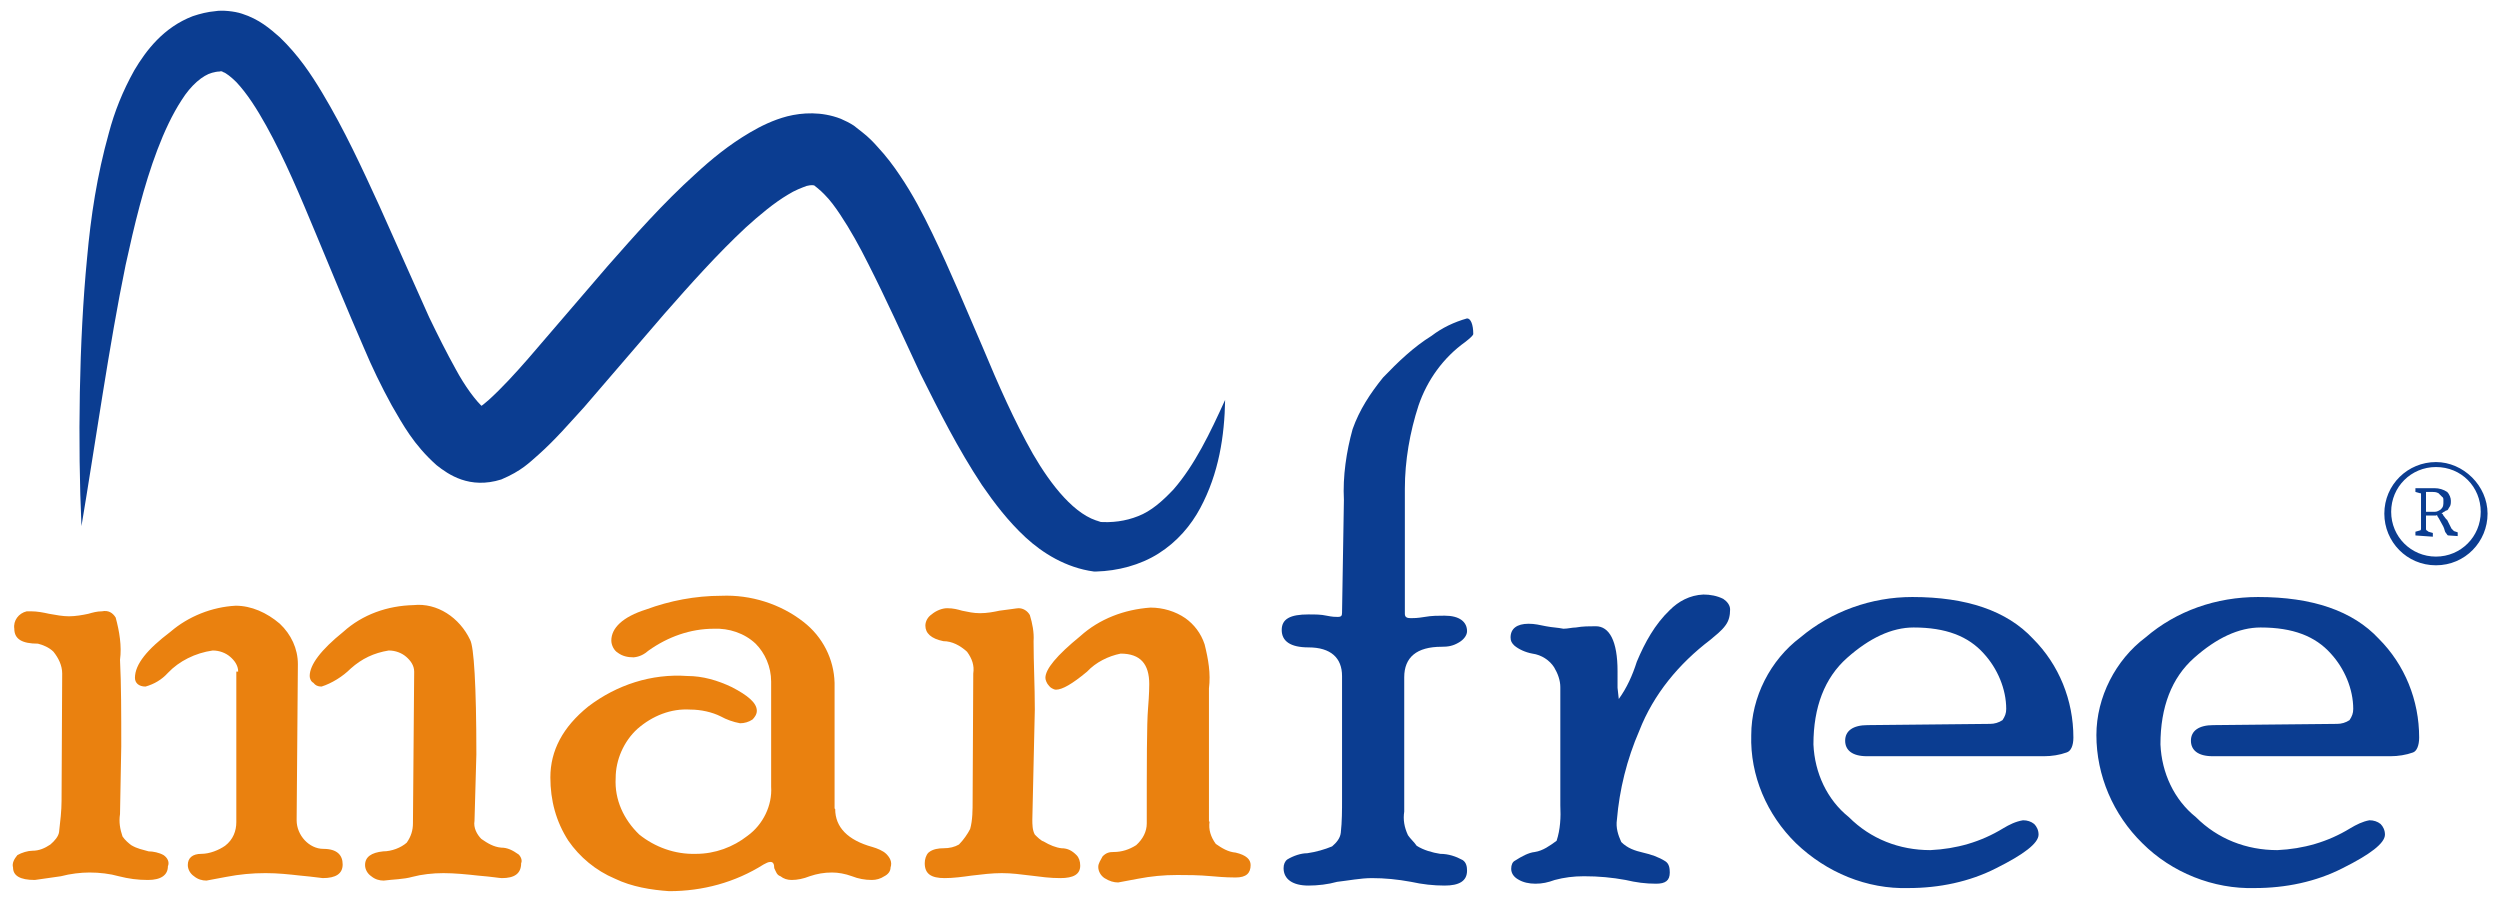
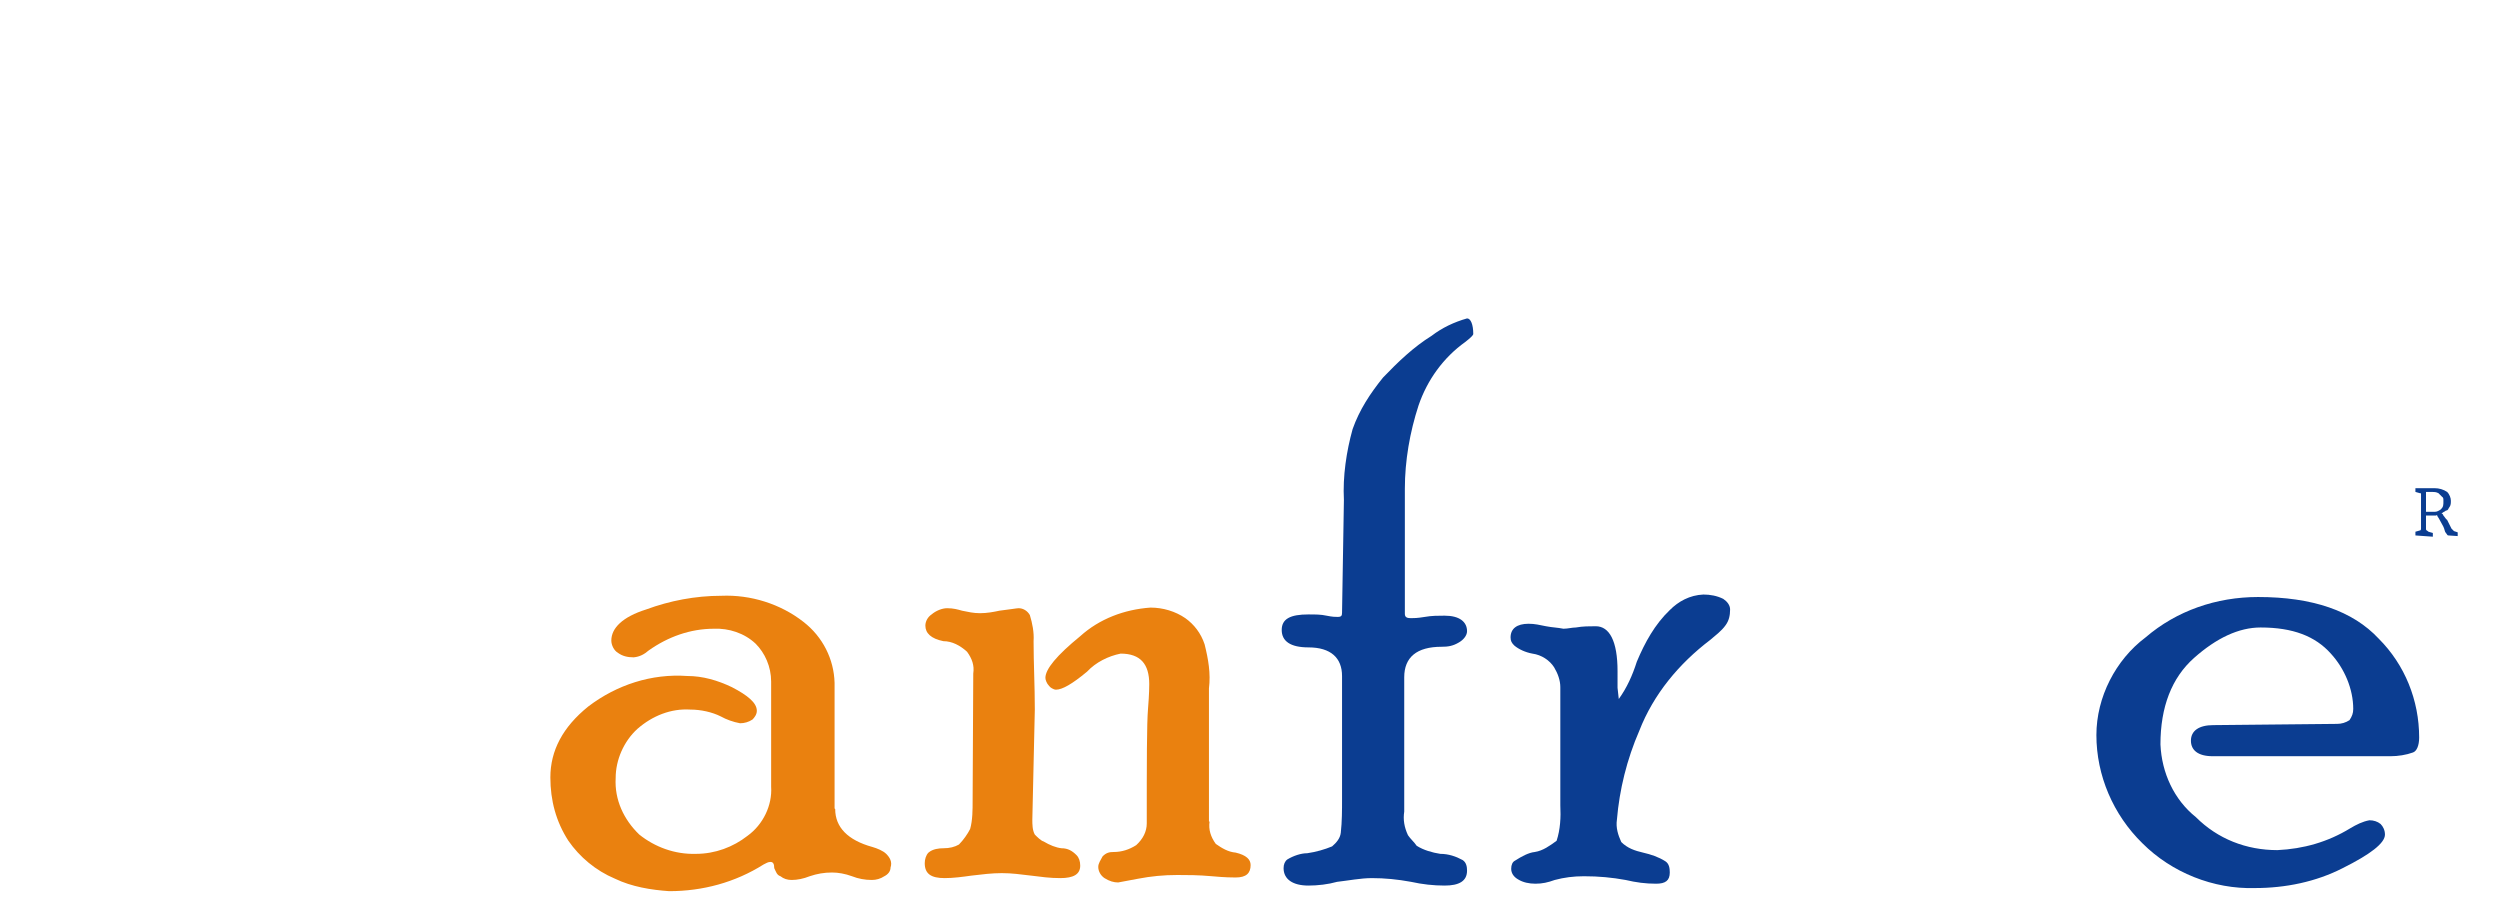
<svg xmlns="http://www.w3.org/2000/svg" version="1.1" id="Layer_1" x="0px" y="0px" viewBox="0 0 402 145" style="enable-background:new 0 0 402 145;" xml:space="preserve">
  <style type="text/css">
	.st0{fill:#EA810F;}
	.st1{fill:#0B3D91;}
</style>
  <g>
    <g>
      <g>
-         <path class="st0" d="M10,108.3c0-1.3-0.6-2.5-1.4-3.5c-0.7-0.7-1.7-1.1-2.5-1.3c-2.5,0-3.8-0.7-3.8-2.4c-0.2-1.3,0.7-2.5,2-2.8     c0.2,0,0.6,0,0.7,0c1,0,2,0.2,2.9,0.4c1.1,0.2,2.2,0.4,3.2,0.4s2.2-0.2,3.1-0.4c0.7-0.2,1.4-0.4,2.2-0.4c1-0.2,1.7,0.2,2.2,1     c0.6,2.2,1,4.6,0.7,6.8c0.2,4,0.2,8.7,0.2,13.9l-0.2,10.9c-0.2,1.3,0,2.4,0.4,3.6c0.4,0.6,1,1.1,1.4,1.4c1,0.6,1.8,0.7,2.8,1     c0.7,0,1.7,0.2,2.4,0.6c0.6,0.4,1,1.1,0.7,1.8c0,1.4-1.1,2.2-3.2,2.2c-1.7,0-3.1-0.2-4.7-0.6c-1.4-0.4-3.1-0.6-4.7-0.6     c-1.4,0-3.1,0.2-4.6,0.6c-1.3,0.2-2.8,0.4-4.2,0.6c-2.4,0-3.5-0.7-3.5-2c-0.2-0.7,0.2-1.4,0.7-2c0.7-0.4,1.7-0.7,2.4-0.7     c1.1,0,2-0.4,2.9-1c0.7-0.6,1.3-1.3,1.4-2c0.2-1.7,0.4-3.5,0.4-5L10,108.3z M38.3,108c0-1-0.6-1.8-1.3-2.4c-0.7-0.6-1.7-1-2.8-1     c-2.8,0.4-5.4,1.7-7.2,3.6c-1,1.1-2.2,1.8-3.6,2.2c-1.1,0-1.7-0.6-1.7-1.4c0-2.2,2-4.6,5.7-7.4c2.9-2.5,6.7-4,10.5-4.2     c2.5,0,5,1.1,7.1,2.9c1.8,1.7,2.9,4,2.9,6.5l-0.2,25.1c0,2.4,2,4.6,4.3,4.6l0,0c2.2,0,3.1,1,3.1,2.5s-1.1,2.2-3.2,2.2     c-0.2,0-1.4-0.2-3.6-0.4c-1.8-0.2-3.6-0.4-5.6-0.4c-2.2,0-4.2,0.2-6.3,0.6c-1.1,0.2-2.2,0.4-3.2,0.6c-0.7,0-1.4-0.2-2-0.7     c-0.6-0.4-1-1.1-1-1.8c0-1.1,0.7-1.8,2.2-1.8c1.3,0,2.8-0.6,3.8-1.3c1.3-1,1.8-2.4,1.8-3.8v-24.2h0.4V108z M66.6,108     c0-1-0.6-1.8-1.3-2.4c-0.7-0.6-1.7-1-2.8-1c-2.4,0.4-4.3,1.3-6.1,2.9c-1.3,1.3-3.1,2.4-4.7,2.9c-0.6,0-1-0.2-1.3-0.6     c-0.4-0.2-0.6-0.7-0.6-1.1c0-1.8,1.8-4.2,5.4-7.1c3.1-2.8,7.1-4.2,11.3-4.3c3.8-0.4,7.4,2,9.1,5.6c0.6,1.1,1,7.2,1,18.4L76.3,132     c-0.2,1.1,0.4,2.2,1.1,2.9c1,0.7,2,1.3,3.2,1.4c1,0,1.8,0.4,2.8,1.1c0.4,0.4,0.6,1,0.4,1.4c0,1.7-1.1,2.4-3.1,2.4     c-0.4,0-1.4-0.2-3.8-0.4c-1.8-0.2-3.8-0.4-5.6-0.4c-1.7,0-3.5,0.2-5,0.6c-1.4,0.4-3.1,0.4-4.6,0.6c-0.7,0-1.4-0.2-2-0.7     c-0.6-0.4-1-1.1-1-1.8c0-1.3,1-2,2.9-2.2c1.4,0,2.9-0.6,3.8-1.4c0.7-1,1-2,1-3.1L66.6,108z" />
        <path class="st0" d="M134.3,130.1c0,2.9,2,5,6,6.1c0.7,0.2,1.7,0.6,2.2,1.1c0.6,0.6,1,1.3,0.7,2.2c0,0.6-0.4,1.1-1,1.4     c-0.6,0.4-1.3,0.6-2,0.6c-1.1,0-2.2-0.2-3.2-0.6c-1.1-0.4-2.2-0.6-3.2-0.6c-1.3,0-2.4,0.2-3.6,0.6c-1,0.4-2,0.6-2.9,0.6     c-0.7,0-1.3-0.2-1.8-0.6c-0.6-0.2-0.7-0.7-1-1.3c0-0.7-0.2-1-0.6-1s-0.7,0.2-1.1,0.4c-4.6,2.9-9.8,4.3-15.2,4.3     c-2.9-0.2-6-0.7-8.7-2c-3.1-1.3-5.7-3.5-7.5-6.1c-2-3.1-2.9-6.5-2.9-10.2c0-4.3,2-8.1,6.1-11.4c4.6-3.5,10.2-5.3,15.9-4.9     c2.5,0,4.9,0.7,7.2,1.8c2.5,1.3,4,2.5,4,3.8c0,0.6-0.4,1.1-0.7,1.4c-0.6,0.4-1.3,0.6-2,0.6c-1.1-0.2-2.2-0.6-3.1-1.1     c-1.4-0.7-3.2-1.1-4.9-1.1c-3.1-0.2-6.1,1-8.5,3.1c-2.2,2-3.5,5-3.5,7.9c-0.2,3.5,1.3,6.7,3.8,9.1c2.5,2,5.7,3.2,9.1,3.1     c3.1,0,6-1.1,8.3-2.9c2.5-1.8,4-4.9,3.8-7.9v-16.9c0-2.4-1-4.6-2.5-6.1c-1.8-1.7-4.3-2.5-6.7-2.4c-3.8,0-7.4,1.3-10.5,3.5     c-0.7,0.6-1.4,1-2.4,1.1c-1,0-1.8-0.2-2.5-0.7c-0.7-0.4-1.1-1.3-1.1-2c0-2,1.8-3.8,5.6-5c3.8-1.4,7.9-2.2,12.1-2.2     c4.7-0.2,9.5,1.3,13.2,4.2c3.1,2.4,4.9,6,5,9.8v20.2L134.3,130.1L134.3,130.1z" />
        <path class="st0" d="M156.5,108.3c0.2-1.3-0.2-2.4-1-3.5c-1.1-1-2.4-1.7-3.8-1.7c-2-0.4-2.9-1.3-2.9-2.5c0-0.7,0.4-1.4,1-1.8     c0.7-0.6,1.7-1,2.5-1c1,0,1.7,0.2,2.4,0.4c1,0.2,1.8,0.4,2.9,0.4c1.1,0,2.2-0.2,3.1-0.4c1.7-0.2,2.8-0.4,3.1-0.4     c0.7,0,1.4,0.4,1.8,1.1c0.4,1.3,0.7,2.8,0.6,4.2c0,3.5,0.2,7.2,0.2,11l-0.4,17.7c0,0.7,0,1.7,0.4,2.4c0.4,0.4,1,1,1.4,1.1     c1,0.6,2,1,2.9,1.1c1,0,1.7,0.4,2.4,1.1c0.4,0.4,0.6,1,0.6,1.7c0,1.4-1.1,2-3.2,2c-1.7,0-3.1-0.2-4.7-0.4     c-1.7-0.2-3.1-0.4-4.7-0.4s-3.2,0.2-4.9,0.4c-1.4,0.2-2.9,0.4-4.3,0.4c-2.2,0-3.2-0.7-3.2-2.4c0-0.6,0.2-1.3,0.6-1.7     c0.7-0.6,1.7-0.7,2.4-0.7c1,0,1.8-0.2,2.5-0.6c0.7-0.7,1.4-1.7,1.8-2.5c0.4-1.4,0.4-3.1,0.4-4.6L156.5,108.3z M194.5,132.1     c-0.2,1.3,0.2,2.5,1,3.6c1,0.7,2,1.3,3.2,1.4c1.7,0.4,2.4,1.1,2.4,2c0,1.3-0.7,2-2.4,2c-0.4,0-1.7,0-3.8-0.2     c-2.2-0.2-4-0.2-5.6-0.2c-2.2,0-4.2,0.2-6.3,0.6c-1.1,0.2-2.2,0.4-3.2,0.6c-0.7,0-1.4-0.2-2.2-0.7c-0.6-0.4-1-1.1-1-1.8     c0-0.6,0.4-1.1,0.7-1.7c0.6-0.6,1.1-0.7,1.8-0.7c1.3,0,2.5-0.4,3.6-1.1c1.1-1,1.7-2.2,1.7-3.5c0-9.9,0-16,0.2-18.4     c0.2-2.4,0.2-3.8,0.2-4c0-3.2-1.4-4.9-4.6-4.9c-2,0.4-4,1.4-5.4,2.9c-2.4,2-4,2.9-5,2.9c-0.4,0-1-0.4-1.1-0.6     c-0.4-0.4-0.6-1-0.6-1.3c0-1.4,1.8-3.6,5.6-6.7c3.1-2.8,7.1-4.3,11.3-4.6c2,0,4,0.6,5.6,1.7c1.4,1,2.5,2.4,3.1,4.2     c0.6,2.4,1,4.7,0.7,7.1v4V132.1z" />
        <path class="st1" d="M216.1,80.4c-0.2-3.8,0.4-7.8,1.4-11.4c1.1-3.1,2.8-5.7,4.9-8.3c2.4-2.5,4.9-4.9,7.8-6.7     c1.7-1.3,3.6-2.2,5.7-2.8c0.6,0,1,1,1,2.5c0,0.2-0.4,0.6-1.3,1.3c-3.5,2.5-6.1,6.1-7.5,10.2c-1.4,4.3-2.2,8.9-2.2,13.4v20.1     c0,0.6,0.4,0.7,1,0.7c0.4,0,1,0,2.2-0.2c1.1-0.2,2.2-0.2,3.2-0.2c2.4,0,3.6,1,3.6,2.5c0,0.7-0.6,1.4-1.3,1.8     c-1,0.6-1.8,0.7-2.8,0.7c-4,0-6,1.7-6,4.9v21.6c-0.2,1.3,0,2.5,0.6,3.8c0.4,0.6,1,1.1,1.4,1.7c1.1,0.7,2.5,1.1,3.8,1.3     c1.3,0,2.5,0.4,3.6,1c0.6,0.4,0.7,1.1,0.7,1.7c0,1.7-1.3,2.4-3.6,2.4c-1.8,0-3.6-0.2-5.4-0.6c-2.2-0.4-4.2-0.6-6.3-0.6     c-1.8,0-3.8,0.4-5.6,0.6c-1.4,0.4-3.1,0.6-4.6,0.6c-2.5,0-4-1-4-2.8c0-0.6,0.2-1.1,0.6-1.4c1-0.6,2.2-1,3.2-1     c1.4-0.2,2.8-0.6,4-1.1c0.7-0.6,1.3-1.3,1.4-2.2c0.2-1.8,0.2-3.6,0.2-5.4v-19.8c0-2.9-1.8-4.6-5.4-4.6c-2.9,0-4.3-1-4.3-2.8     c0-1.8,1.4-2.5,4.3-2.5c1.1,0,2,0,2.9,0.2c1,0.2,1.4,0.2,1.8,0.2c0.6,0,0.7-0.2,0.7-0.7L216.1,80.4z" />
        <path class="st1" d="M260.1,110.6l0.2,1.8c1.3-1.8,2.2-3.8,2.9-6c1.3-3.1,2.9-6,5.3-8.3c1.4-1.4,3.2-2.4,5.4-2.5     c1.1,0,2.2,0.2,3.2,0.7c0.6,0.4,1.1,1,1.1,1.7c0,1-0.2,1.8-0.7,2.5c-0.7,1-1.7,1.7-2.5,2.4c-5,3.8-9.1,8.7-11.4,14.6     c-2,4.6-3.2,9.5-3.6,14.3c-0.2,1.3,0.2,2.5,0.7,3.6c1,1,2.2,1.4,3.5,1.7s2.5,0.7,3.6,1.4c0.6,0.4,0.7,1.1,0.7,1.8     c0,1.3-0.7,1.8-2.2,1.8c-1.7,0-3.2-0.2-4.9-0.6c-2.2-0.4-4.3-0.6-6.7-0.6c-1.7,0-3.2,0.2-4.7,0.6c-1.1,0.4-2,0.6-3.1,0.6     c-1,0-2-0.2-2.8-0.7c-0.7-0.4-1.1-1-1.1-1.7c0-0.6,0.2-1.1,0.6-1.3c1.1-0.7,2.2-1.3,3.2-1.4c1.3-0.2,2.4-1,3.5-1.8     c0.6-1.8,0.7-3.8,0.6-5.7v-19c0-1.1-0.4-2.2-1-3.2c-0.7-1.1-2-2-3.5-2.2c-1.1-0.2-2.2-0.7-2.9-1.3c-0.4-0.4-0.6-0.7-0.6-1.3     c0-1.4,1-2.2,2.9-2.2c1,0,1.8,0.2,2.8,0.4c1,0.2,1.8,0.2,2.8,0.4c0.7,0,1.4-0.2,2-0.2c1.1-0.2,2.2-0.2,3.2-0.2     c2.2,0,3.5,2.4,3.5,7.2L260.1,110.6z" />
-         <path class="st1" d="M320,116.4c0.7,0,1.4-0.2,2-0.6c0.4-0.6,0.6-1.1,0.6-1.8c0-3.2-1.4-6.5-3.6-8.9c-2.5-2.8-6.1-4.2-11.3-4.2     c-3.5,0-7.1,1.7-10.7,4.9c-3.6,3.2-5.4,7.9-5.4,13.9c0.2,4.6,2.2,8.9,5.7,11.7c3.5,3.5,8.1,5.3,13.1,5.3     c4.2-0.2,8.1-1.3,11.7-3.5c1-0.6,2-1.1,3.2-1.3c0.7,0,1.3,0.2,1.8,0.6c0.4,0.4,0.7,1,0.7,1.7c0,1.4-2.4,3.2-6.8,5.4     c-4.3,2.2-9.2,3.2-14.1,3.2c-6.7,0.2-13.2-2.5-18.1-7.2c-4.7-4.6-7.4-10.9-7.2-17.4c0-6.1,3.1-12.1,7.9-15.7     c5-4.2,11.4-6.5,18-6.5c8.7,0,15.2,2.2,19.4,6.7c4.2,4.2,6.5,9.9,6.5,15.9c0,1.3-0.4,2.2-1.1,2.4c-1.1,0.4-2.4,0.6-3.6,0.6h-28.5     c-2.4,0-3.5-1-3.5-2.5c0-1.6,1.3-2.5,3.6-2.5L320,116.4z" />
        <path class="st1" d="M375.8,116.4c0.7,0,1.4-0.2,2-0.6c0.4-0.6,0.6-1.1,0.6-1.8c0-3.2-1.4-6.5-3.6-8.9c-2.5-2.8-6.1-4.2-11.3-4.2     c-3.5,0-7.1,1.7-10.7,4.9c-3.6,3.2-5.4,7.9-5.4,13.9c0.2,4.6,2.2,8.9,5.7,11.7c3.5,3.5,8.1,5.3,13.1,5.3     c4.2-0.2,8.1-1.3,11.7-3.5c1-0.6,2-1.1,3.1-1.3c0.7,0,1.3,0.2,1.8,0.6c0.4,0.4,0.7,1,0.7,1.7c0,1.4-2.4,3.2-6.8,5.4     c-4.3,2.2-9.2,3.2-14.1,3.2c-6.7,0.2-13.4-2.5-18.1-7.2c-4.7-4.6-7.4-10.9-7.4-17.4c0-6.1,3.1-12.1,7.9-15.7     c5-4.3,11.4-6.5,18.1-6.5c8.7,0,15.2,2.2,19.4,6.7c4.2,4.2,6.5,9.9,6.5,15.9c0,1.3-0.4,2.2-1,2.4c-1.1,0.4-2.4,0.6-3.6,0.6h-28.6     c-2.4,0-3.5-1-3.5-2.5c0-1.6,1.3-2.5,3.6-2.5L375.8,116.4z" />
        <g>
-           <path class="st1" d="M391.7,90.9c-4.7,0-8.3-3.8-8.3-8.3c0-4.7,3.8-8.3,8.3-8.3c4.4,0,8.3,3.8,8.3,8.3S396.4,90.9,391.7,90.9      L391.7,90.9z M391.7,75.1c-4,0-7.2,3.2-7.2,7.2c0,4,3.2,7.2,7.2,7.2c4,0,7.2-3.2,7.2-7.2C398.9,78.3,395.8,75.1,391.7,75.1      L391.7,75.1z" />
-           <path class="st1" d="M388.4,86.1v-0.6l0.7-0.2c0.2,0,0.2-0.2,0.2-0.4l0,0v-5.4c0-0.2,0-0.2-0.2-0.2l0,0l-0.7-0.2v-0.6h1.4      c0.2,0,0.6,0,0.7,0h1c0.7,0,1.4,0.2,2,0.6c0.4,0.4,0.6,1,0.6,1.4c0,0.4,0,0.7-0.2,1c-0.2,0.2-0.2,0.6-0.6,0.6      c-0.2,0.2-0.4,0.2-0.6,0.4c-0.2,0-0.4,0.2-0.6,0.2l-0.4,0.2h-1.6v-0.6h1.4c0.4,0,0.7-0.2,1-0.4c0.4-0.4,0.4-0.7,0.4-1.3      c0-0.4,0-0.6-0.2-0.7c-0.2-0.2-0.4-0.4-0.6-0.6c-0.4-0.2-0.7-0.2-1-0.2h-1v6c0,0.2,0.2,0.2,0.4,0.4l0.7,0.2v0.6L388.4,86.1z       M393.7,86.1c-0.2,0-0.2-0.2-0.4-0.4c-0.2-0.2-0.2-0.6-0.4-1l-0.6-1.1c-0.2-0.4-0.4-0.6-0.4-0.7c0-0.2-0.2-0.4-0.4-0.4l0.7-0.2      c0.2,0.2,0.6,0.2,0.7,0.6c0.2,0.2,0.4,0.6,0.6,0.7l0.7,1.4l0.2,0.2l0.2,0.2l0.6,0.2v0.6L393.7,86.1z" />
+           <path class="st1" d="M388.4,86.1v-0.6l0.7-0.2c0.2,0,0.2-0.2,0.2-0.4l0,0v-5.4c0-0.2,0-0.2-0.2-0.2l0,0l-0.7-0.2v-0.6h1.4      c0.2,0,0.6,0,0.7,0h1c0.7,0,1.4,0.2,2,0.6c0.4,0.4,0.6,1,0.6,1.4c0,0.4,0,0.7-0.2,1c-0.2,0.2-0.2,0.6-0.6,0.6      c-0.2,0.2-0.4,0.2-0.6,0.4c-0.2,0-0.4,0.2-0.6,0.2l-0.4,0.2h-1.6v-0.6h1.4c0.4,0,0.7-0.2,1-0.4c0.4-0.4,0.4-0.7,0.4-1.3      c0-0.4,0-0.6-0.2-0.7c-0.2-0.2-0.4-0.4-0.6-0.6c-0.4-0.2-0.7-0.2-1-0.2h-1v6c0,0.2,0.2,0.2,0.4,0.4l0.7,0.2v0.6L388.4,86.1M393.7,86.1c-0.2,0-0.2-0.2-0.4-0.4c-0.2-0.2-0.2-0.6-0.4-1l-0.6-1.1c-0.2-0.4-0.4-0.6-0.4-0.7c0-0.2-0.2-0.4-0.4-0.4l0.7-0.2      c0.2,0.2,0.6,0.2,0.7,0.6c0.2,0.2,0.4,0.6,0.6,0.7l0.7,1.4l0.2,0.2l0.2,0.2l0.6,0.2v0.6L393.7,86.1z" />
        </g>
      </g>
    </g>
-     <path class="st1" d="M13.1,84.6c-0.6-13.2-0.4-29.8,0.9-43.1c0.6-6.7,1.6-13.3,3.5-20.1c0.9-3.4,2.2-6.7,4.1-10.1   c1.9-3.2,4.7-6.9,9.4-8.7c1.2-0.4,2.4-0.7,3.6-0.8c1.1-0.2,3.1,0,4.3,0.4C41.7,3.1,43.4,4.6,45,6c3,2.9,5,5.9,6.8,8.9   c3.6,6,6.4,12.1,9.2,18.2l8,17.9c1.4,2.9,2.8,5.7,4.3,8.4c1.4,2.6,3.2,5.1,4.5,6.2c0.6,0.5,0.5-0.2-1.3,0.3   c-0.2,0.2,1.1-0.7,2.1-1.6c2.1-1.9,4.2-4.2,6.3-6.6l12.8-14.9c4.4-5,8.9-10.1,14.1-14.8c2.6-2.4,5.4-4.7,8.8-6.7c1.7-1,3.7-2,6-2.6   c2.4-0.6,5.5-0.8,8.6,0.4c0.7,0.3,1.5,0.7,2.1,1.1l1.4,1.1c0.9,0.7,1.7,1.5,2.4,2.3c1.4,1.5,2.6,3.1,3.6,4.6   c2.1,3.1,3.7,6.2,5.2,9.3c3,6.2,5.5,12.3,8.1,18.3c2.5,6,5.1,11.9,8.1,17.2C169,78,172.9,83,177,83.9l-0.5,0   c2.3,0.2,4.5-0.1,6.5-0.9c2.1-0.8,3.9-2.4,5.7-4.3c3.4-3.9,5.9-9.1,8.3-14.4c-0.1,5.8-1,11.8-4,17.4c-1.5,2.8-3.7,5.4-6.7,7.3   c-3,1.9-6.6,2.8-10,2.9l-0.1,0l-0.3,0c-4.5-0.6-8.3-3-11-5.5c-2.8-2.6-5-5.5-7-8.4c-3.9-5.9-6.9-11.9-9.9-17.9   c-2.8-6-5.5-12-8.4-17.7c-1.4-2.8-2.9-5.5-4.5-7.9c-0.8-1.2-1.6-2.3-2.5-3.2c-0.4-0.4-0.8-0.8-1.2-1.1l-0.5-0.4c-0.1,0-0.1,0-0.1,0   c0,0-0.3-0.1-1.1,0.1c-0.8,0.3-1.9,0.7-3,1.4c-2.2,1.3-4.6,3.3-6.8,5.3c-4.5,4.2-8.8,9-13.1,13.9L93.9,65.5   c-2.3,2.5-4.5,5.1-7.3,7.6c-1.5,1.3-2.7,2.6-6,4c-5.1,1.6-8.5-0.8-10.4-2.3c-3.7-3.3-5.4-6.5-7.2-9.6c-1.7-3.1-3.2-6.2-4.5-9.3   c-2.7-6.2-5.2-12.3-7.7-18.3c-2.5-6-5-12-8-17.4c-1.5-2.7-3.1-5.2-4.8-7c-0.8-0.8-1.7-1.5-2.1-1.6c-0.1-0.1-0.2-0.1-0.2-0.1   c0,0-0.1-0.1-0.4,0c-0.4,0-0.8,0.1-1.2,0.2c-1.5,0.4-3.4,2-4.9,4.4c-1.5,2.3-2.8,5.1-3.9,8c-2.2,5.8-3.7,12.1-5.1,18.5   C17.6,55.2,15.3,71.5,13.1,84.6L13.1,84.6z" />
  </g>
</svg>